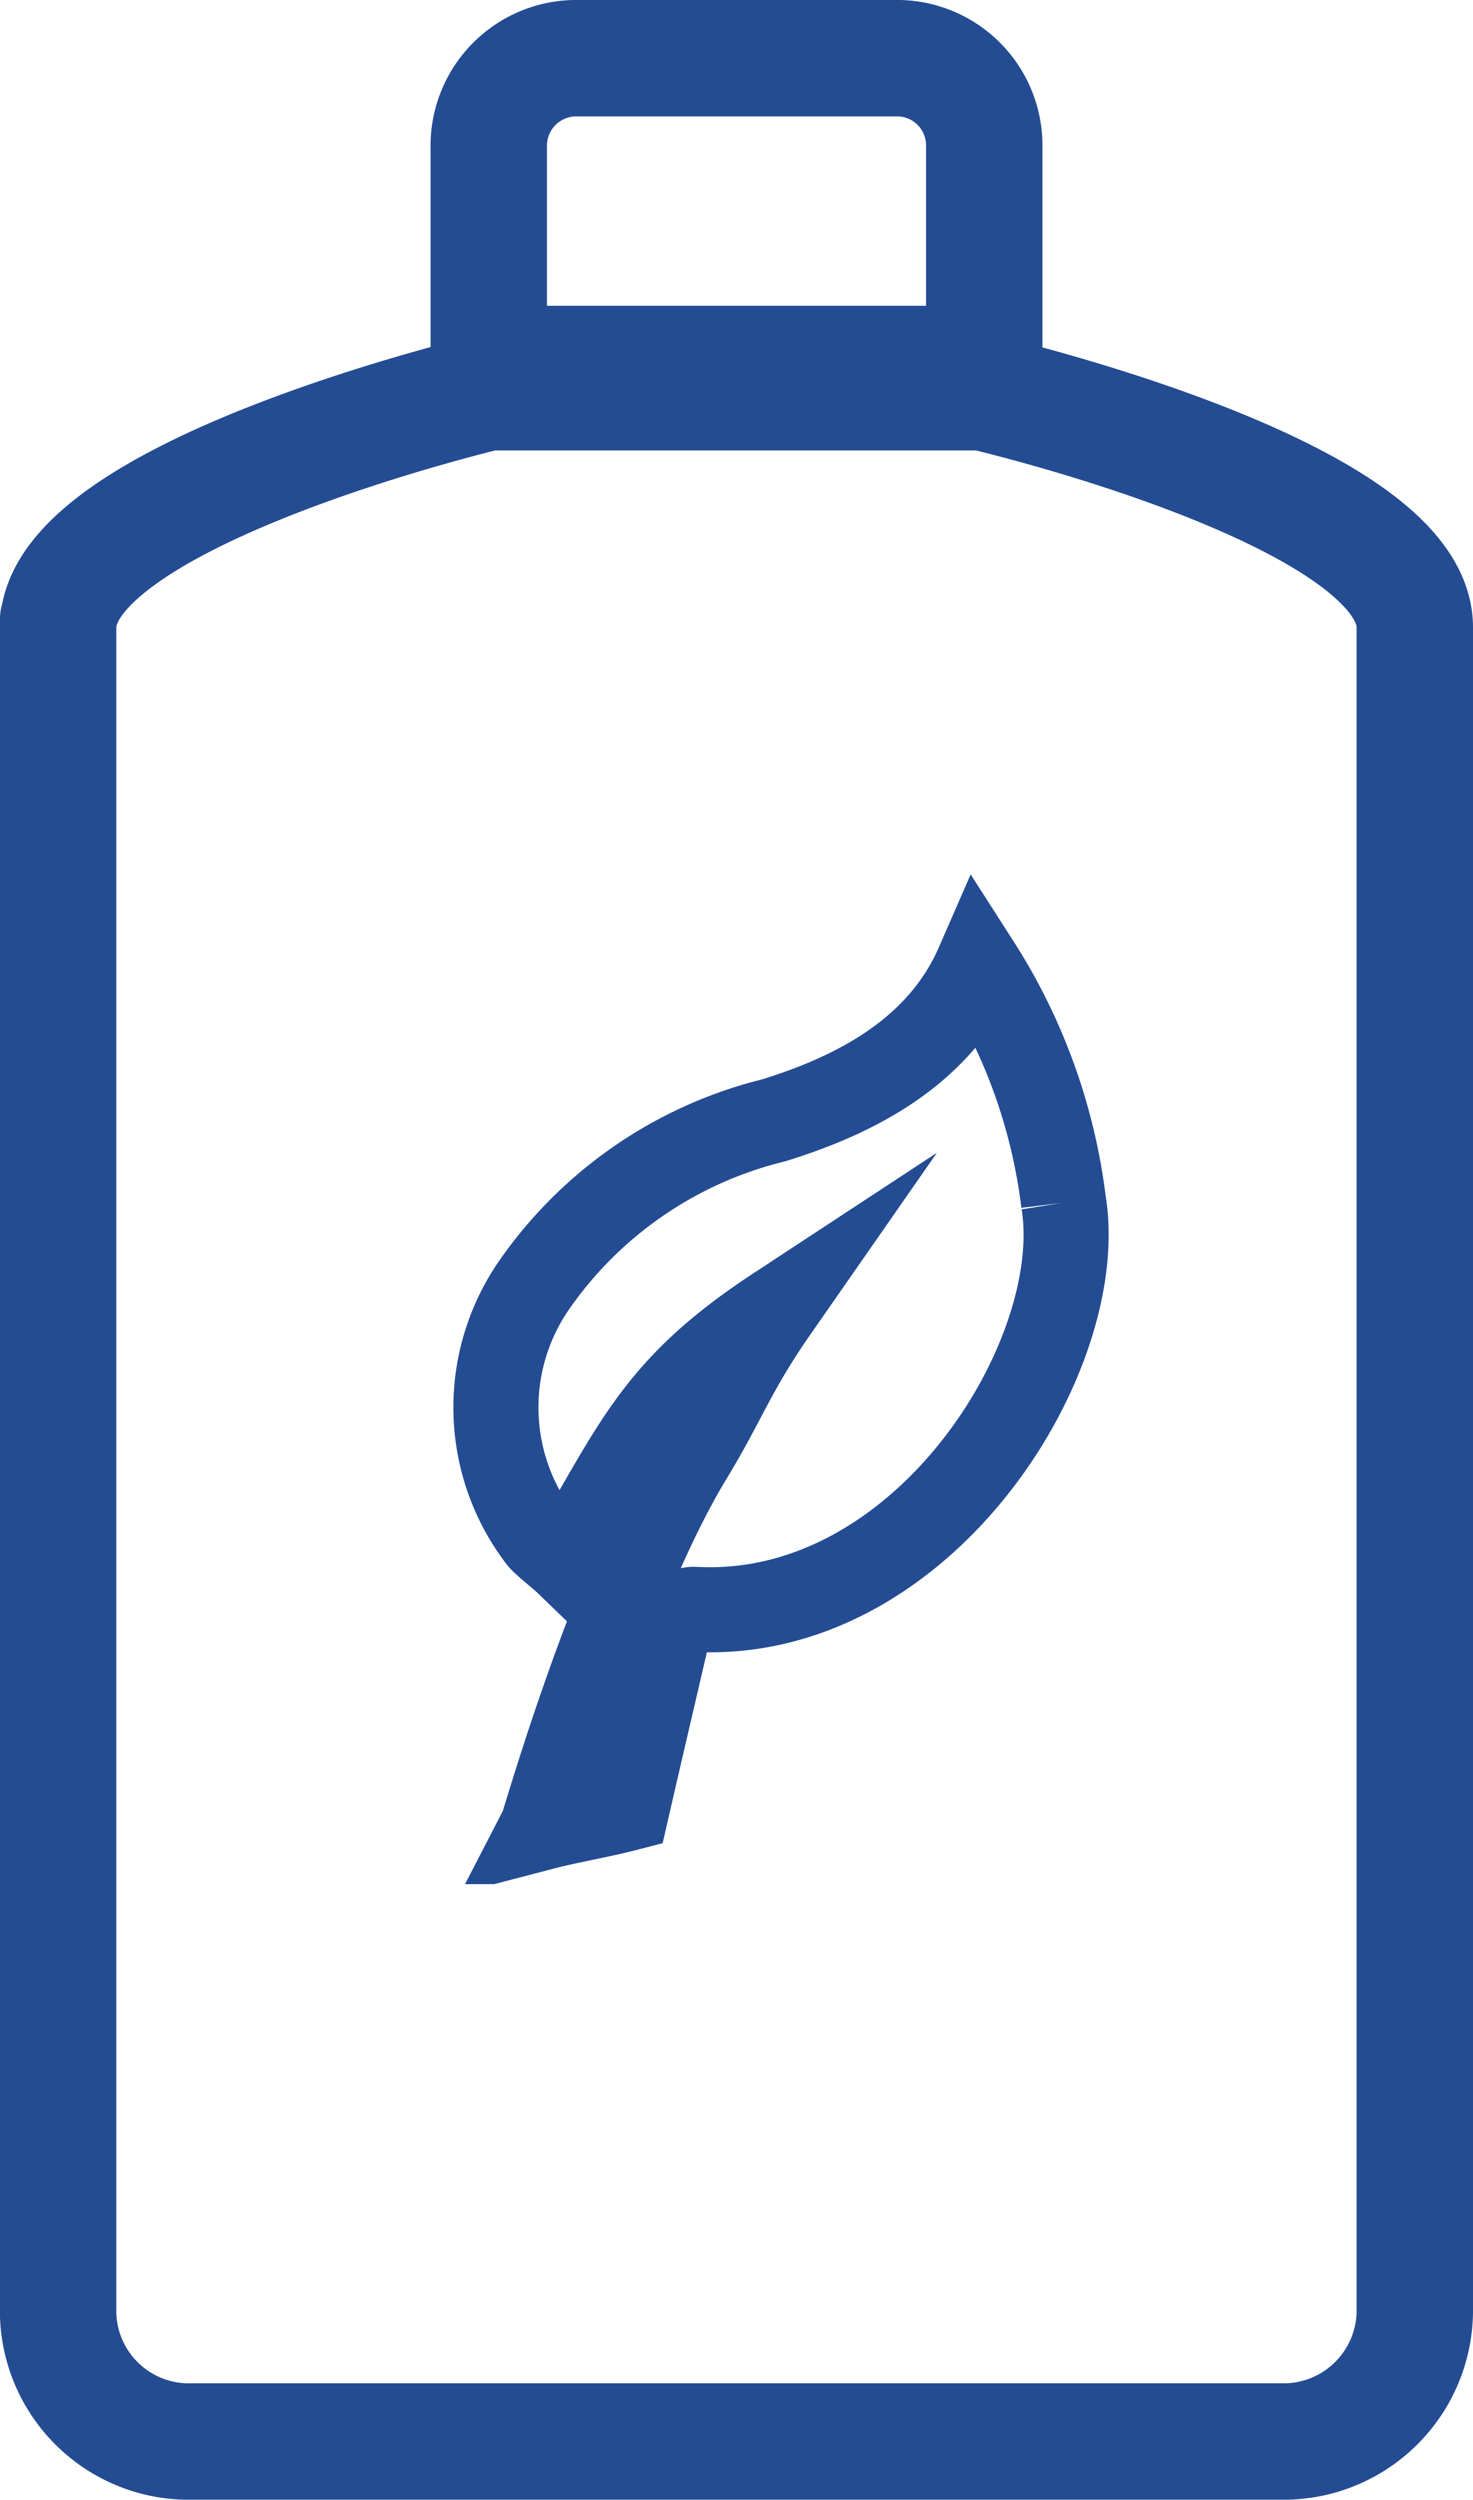
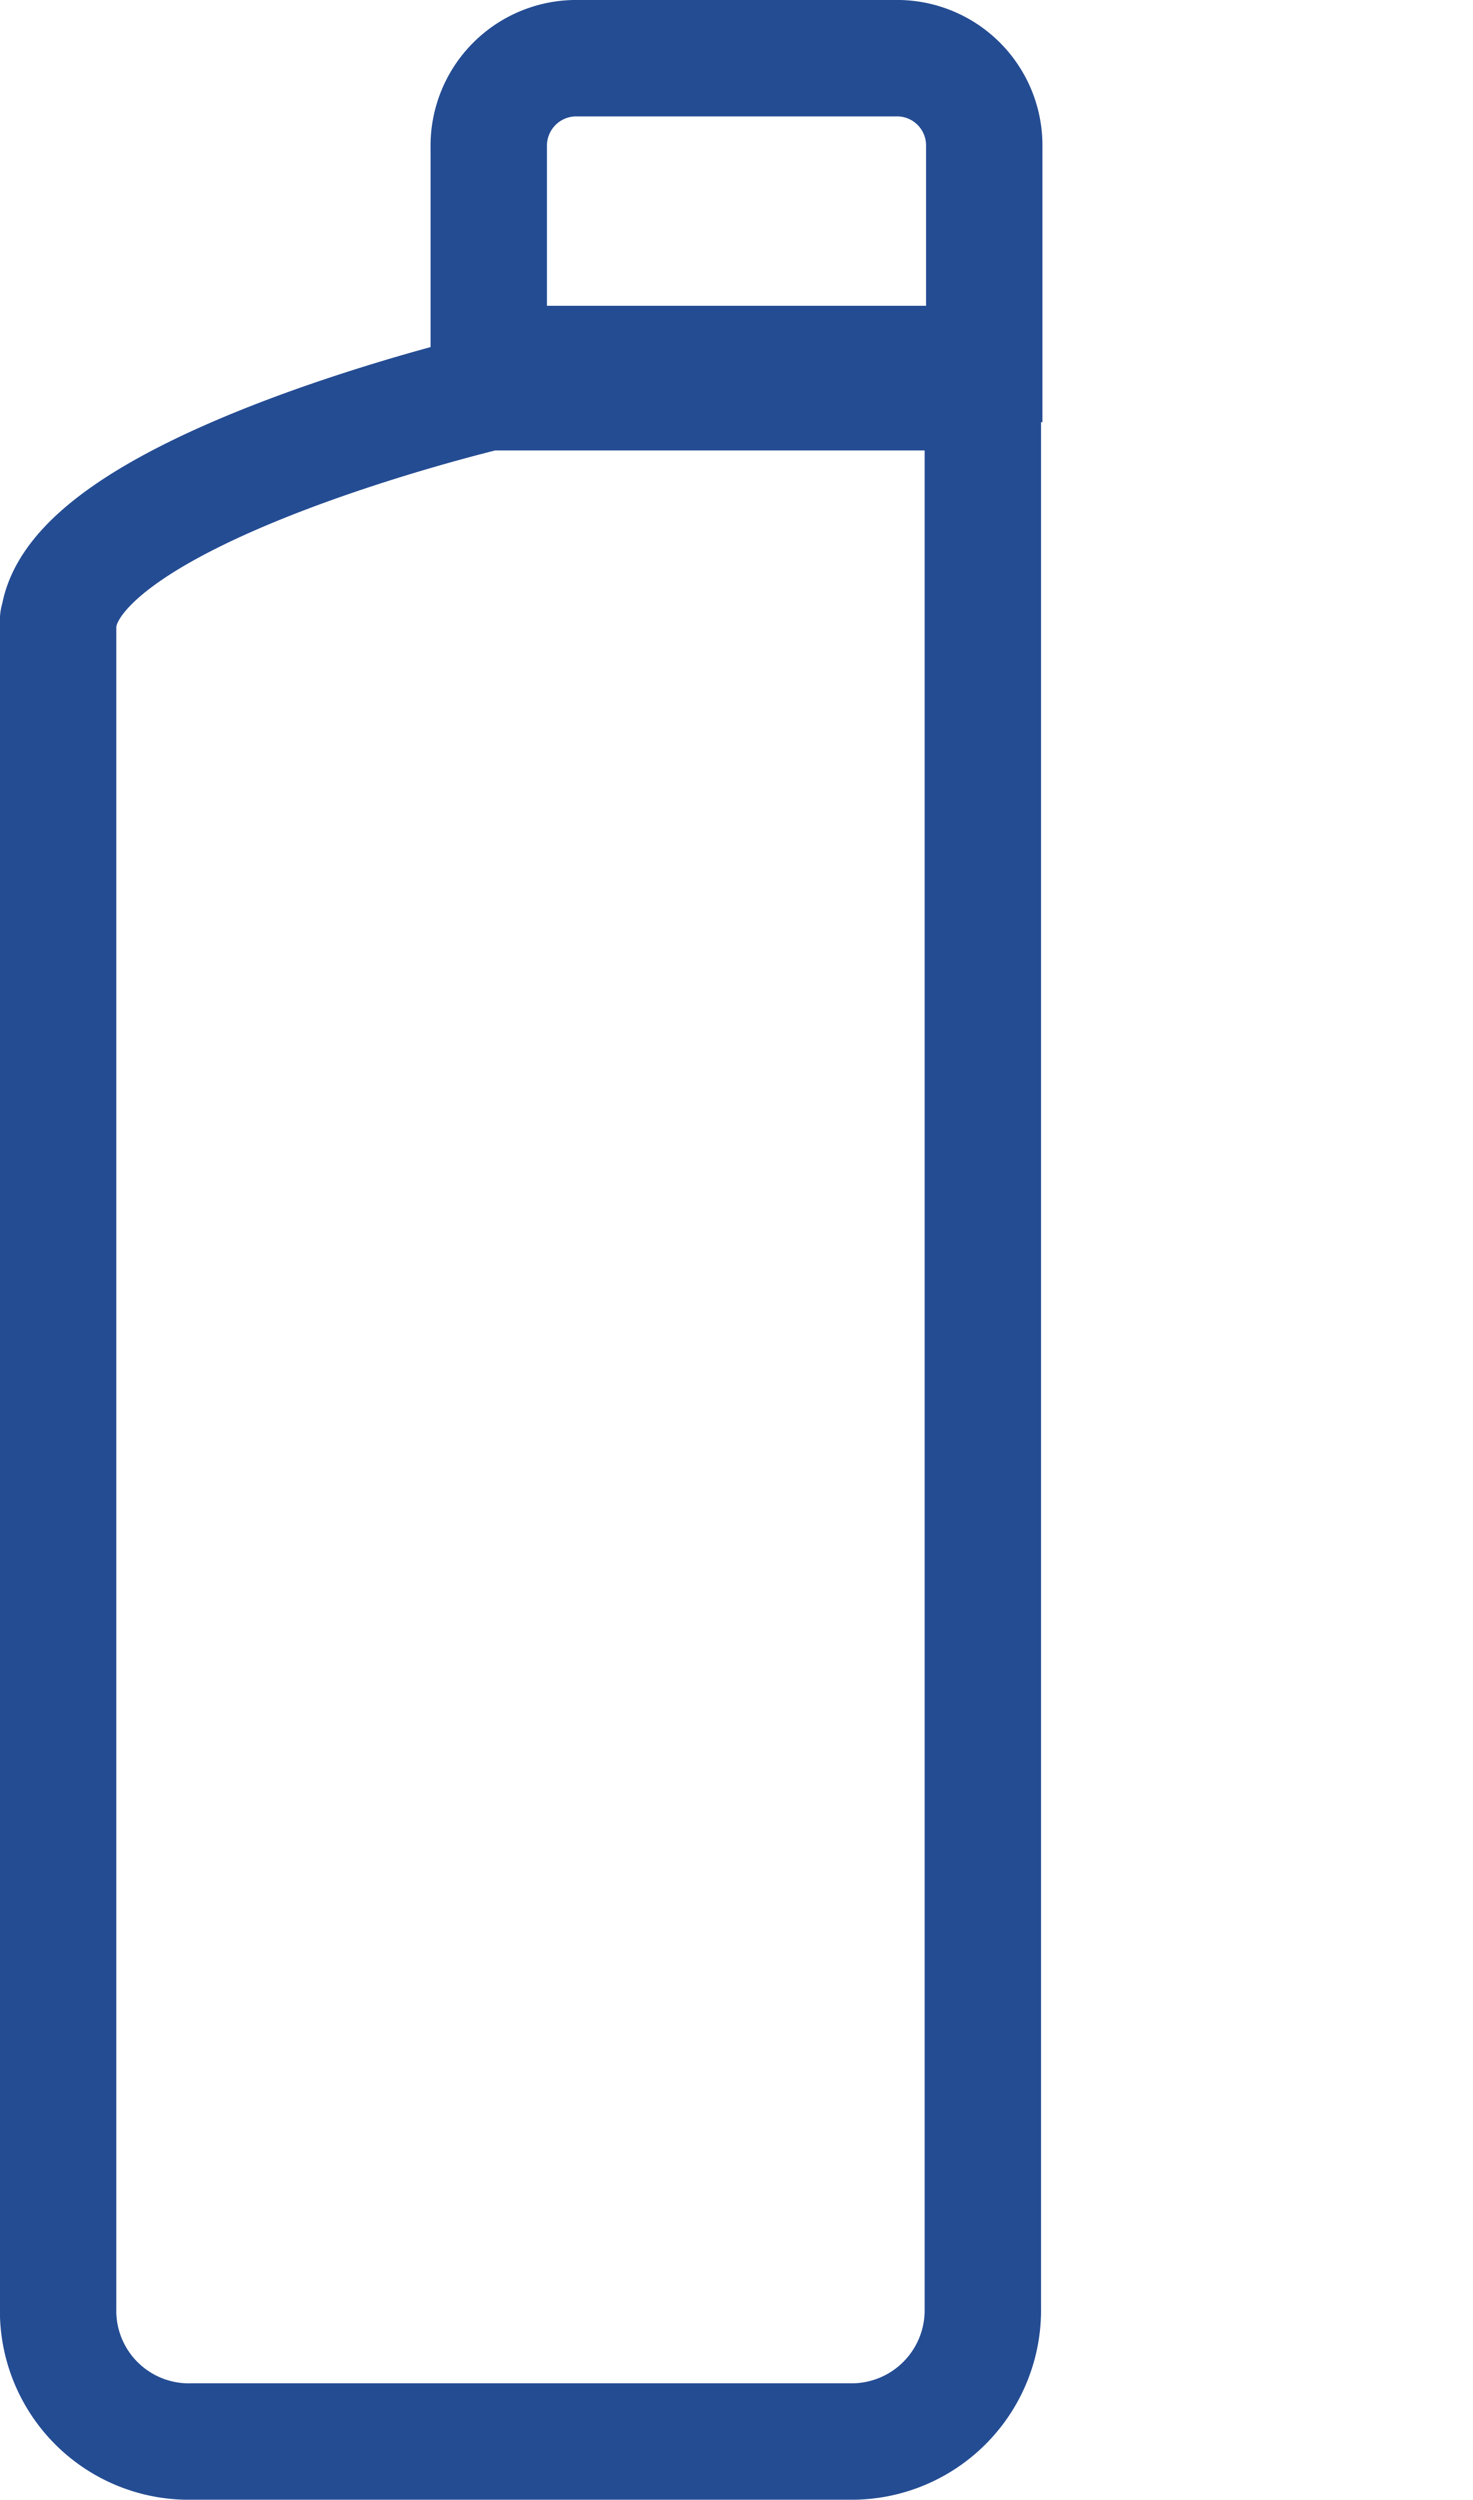
<svg xmlns="http://www.w3.org/2000/svg" viewBox="0 0 34.625 58.745">
  <defs>
    <style>.cls-1,.cls-2,.cls-4{fill:none;}.cls-2,.cls-4{stroke:#244c93;}.cls-2{stroke-linecap:round;stroke-miterlimit:3;stroke-width:2.736px;}.cls-3{clip-path:url(#clip-path);}.cls-4{stroke-miterlimit:15;stroke-width:2px;}</style>
    <clipPath id="clip-path" transform="translate(-0.234 -5.21)">
      <rect class="cls-1" x="8.796" y="24.47" width="17.5" height="25.018" />
    </clipPath>
  </defs>
  <title>icon-pestizid</title>
  <g id="Ebene_3" data-name="Ebene 3">
-     <path id="Flasche_Pestizid" data-name="Flasche Pestizid" class="cls-2" d="M1.6,19.951c0-3.13,10.11-5.523,10.11-5.523H23.337s10.154,2.356,10.154,5.523V59.458a3.085,3.085,0,0,1-3.16,3.129H4.762A3.074,3.074,0,0,1,1.6,59.458V19.777M13.83,6.578a2.057,2.057,0,0,0-2.107,2.086v5.1H23.37v-5.1a2.05,2.05,0,0,0-2.107-2.086Z" transform="translate(-0.234 -5.21)" />
+     <path id="Flasche_Pestizid" data-name="Flasche Pestizid" class="cls-2" d="M1.6,19.951c0-3.13,10.11-5.523,10.11-5.523H23.337V59.458a3.085,3.085,0,0,1-3.16,3.129H4.762A3.074,3.074,0,0,1,1.6,59.458V19.777M13.83,6.578a2.057,2.057,0,0,0-2.107,2.086v5.1H23.37v-5.1a2.05,2.05,0,0,0-2.107-2.086Z" transform="translate(-0.234 -5.21)" />
  </g>
  <g id="Ebene_2_Kopie" data-name="Ebene 2 Kopie">
    <g class="cls-3">
-       <path class="cls-4" d="M25.237,33.472c.581,3.608-3.294,9.848-8.67,9.559-.2-.011-.55.129-.67.687-.058.267-.6,2.571-.925,3.993-.662.172-1.332.277-1.995.45.046-.089,1.62-5.652,3.471-8.7.837-1.38,1.011-2.019,2.029-3.481-2.823,1.854-3.287,3.192-4.915,5.943-.15-.145-.53-.44-.626-.559a5.056,5.056,0,0,1-.106-6.012,9.668,9.668,0,0,1,5.589-3.813c1.773-.549,3.866-1.525,4.8-3.665a13.366,13.366,0,0,1,2.017,5.6" transform="translate(-0.234 -5.21)" />
-     </g>
+       </g>
  </g>
</svg>